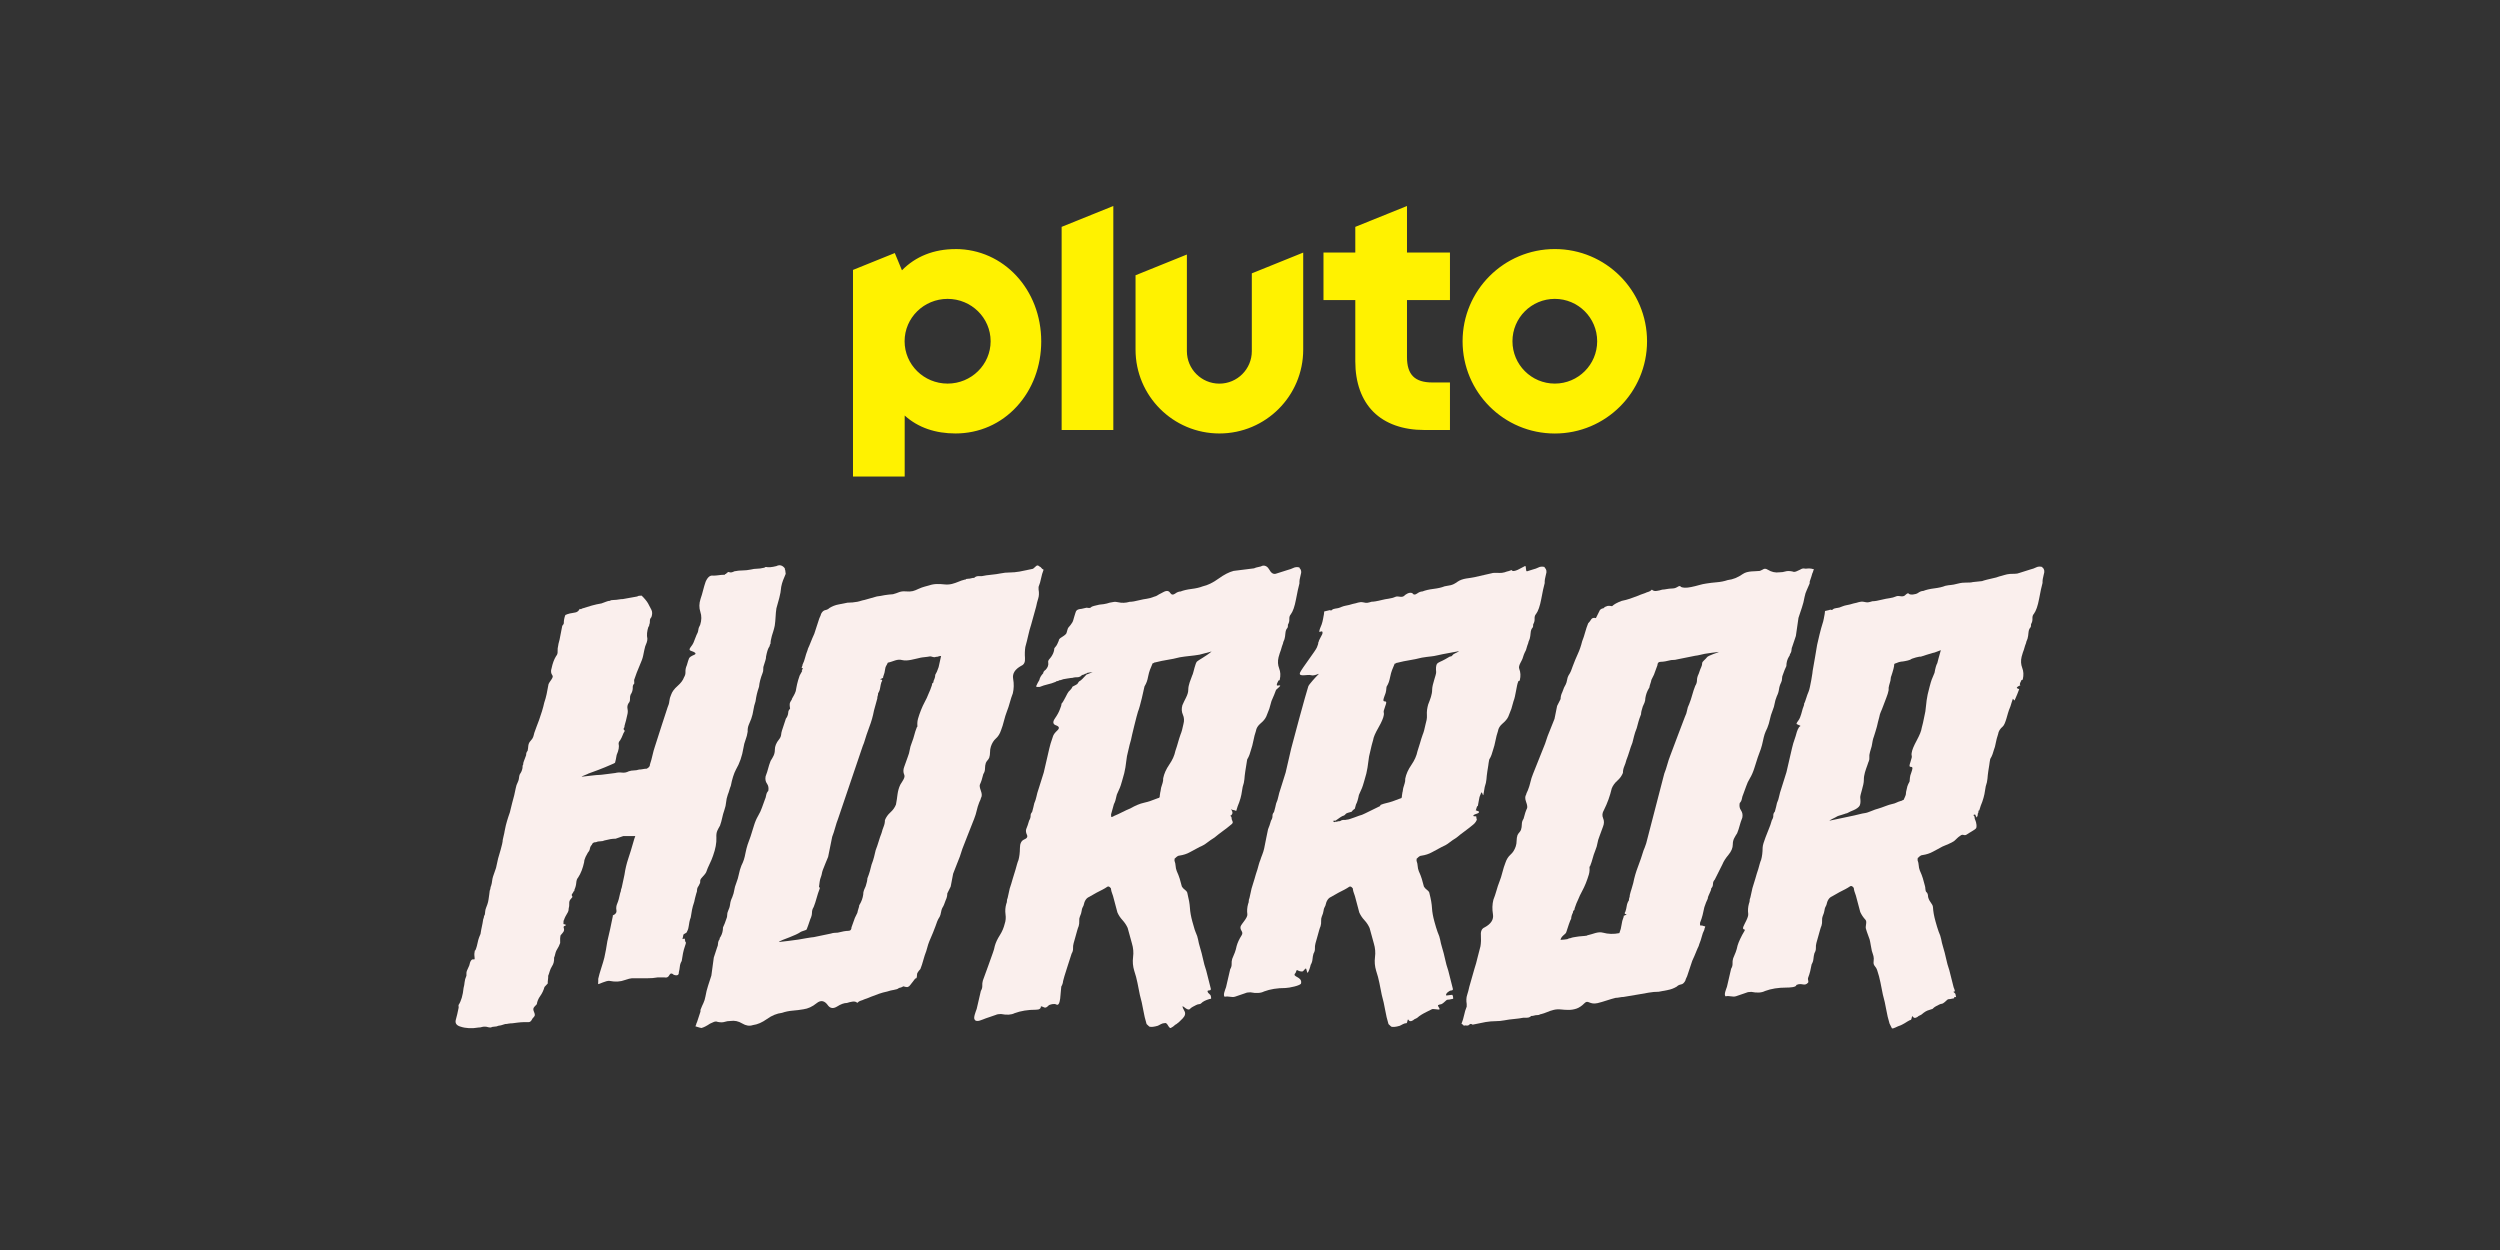
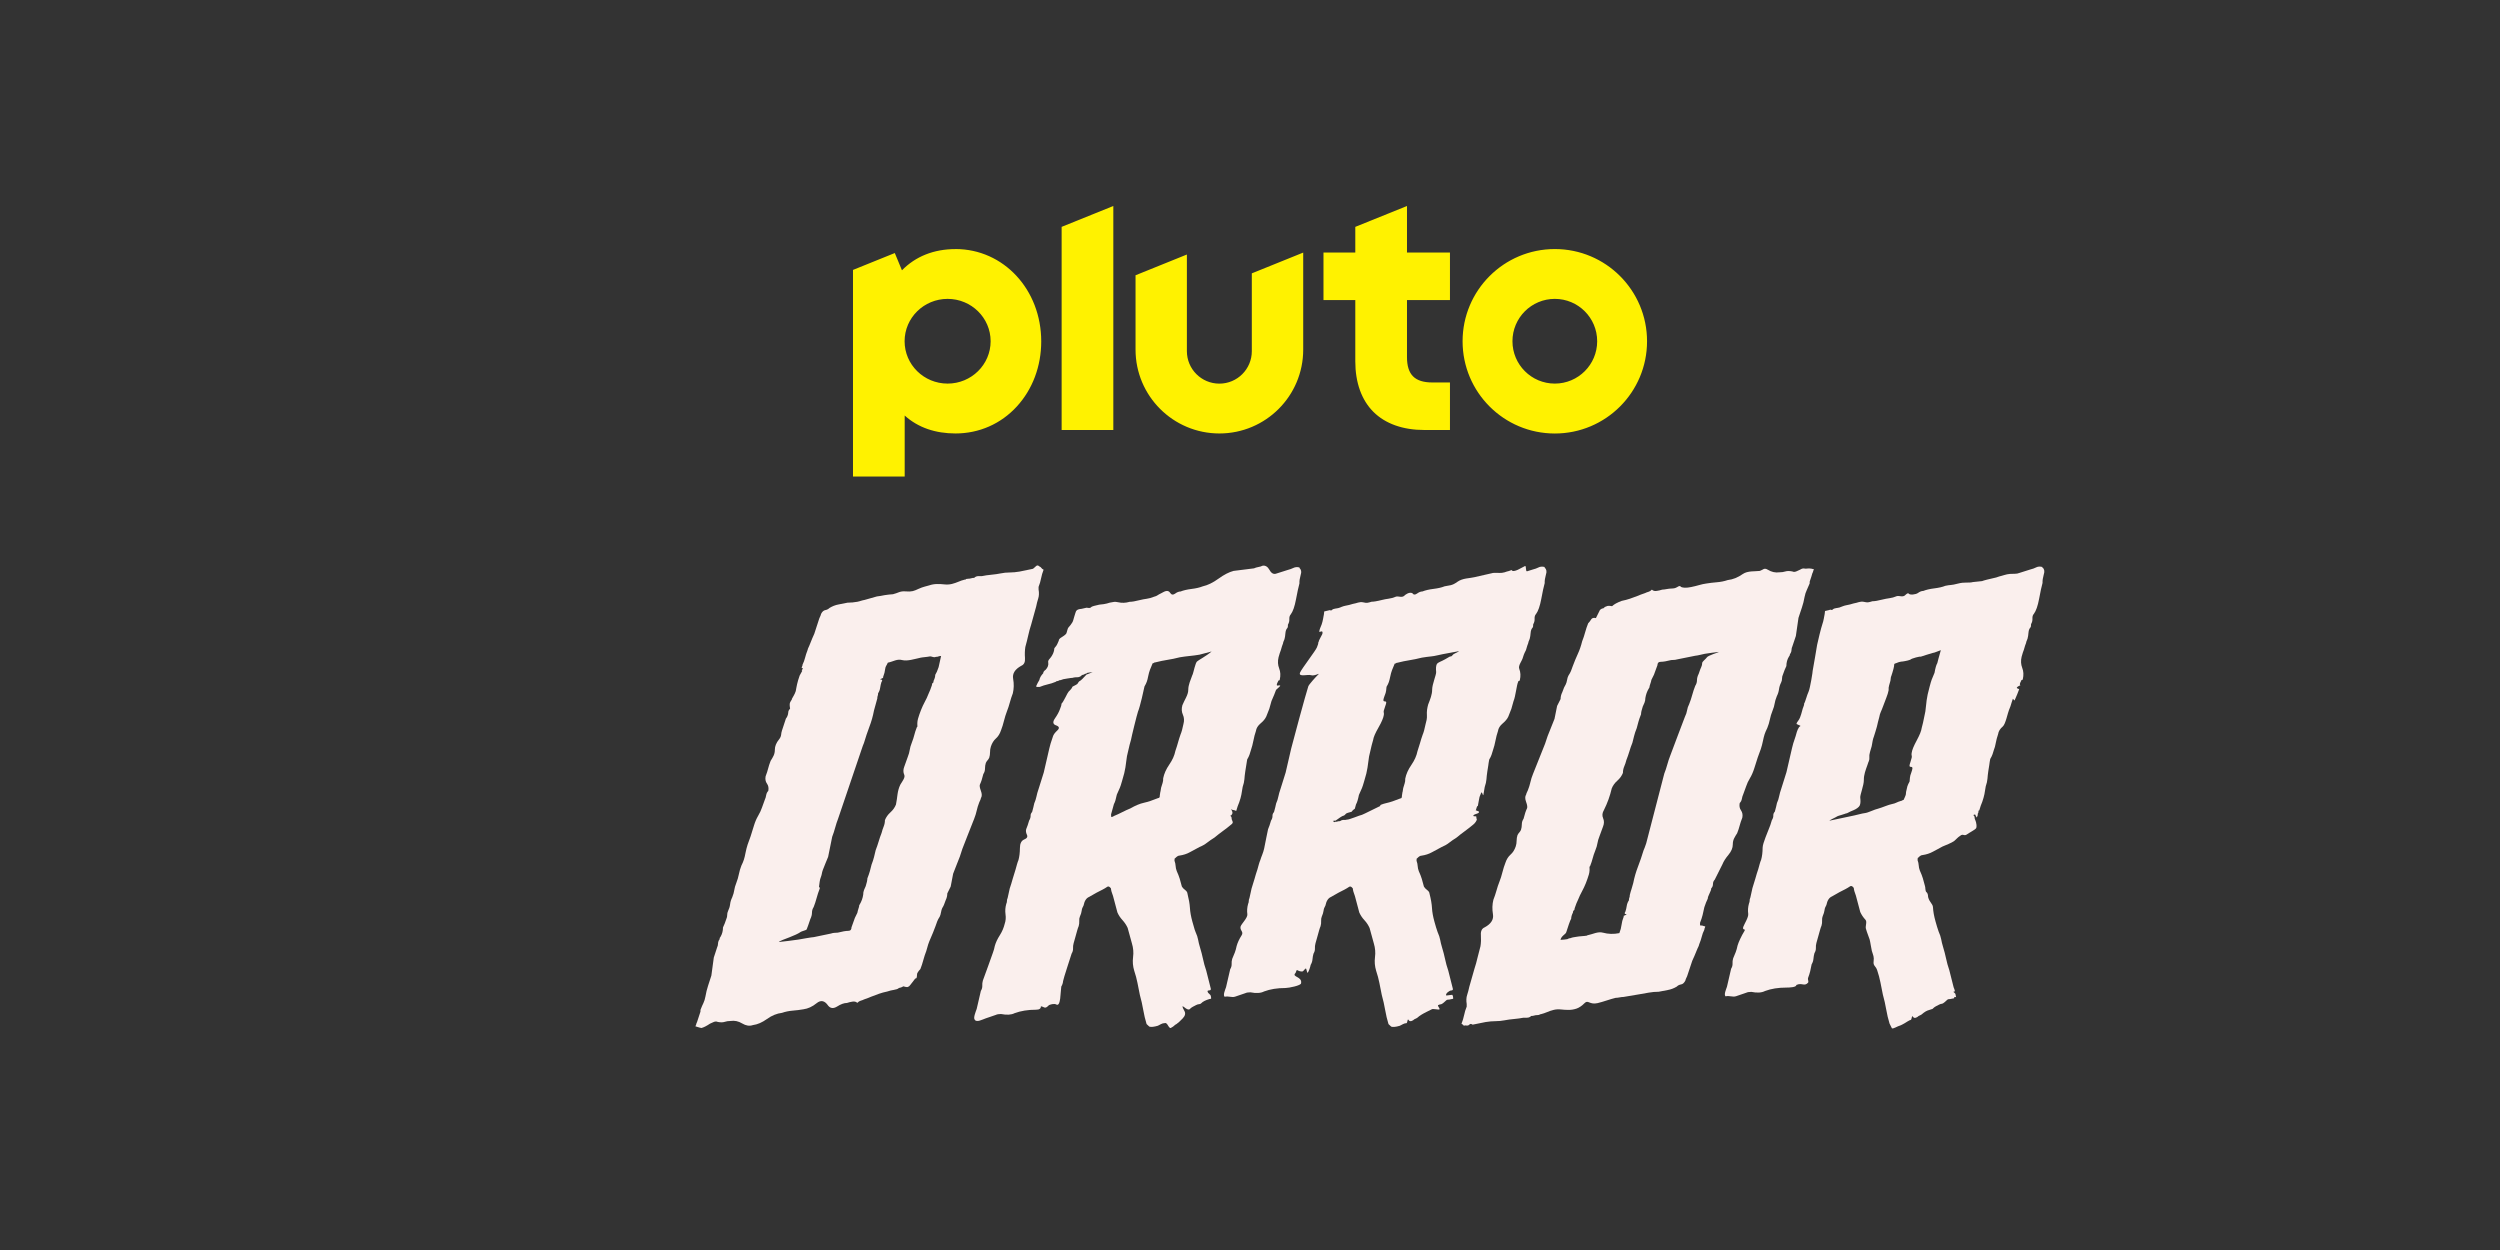
<svg xmlns="http://www.w3.org/2000/svg" id="Pluto_TV_CHANNELS" data-name="Pluto TV CHANNELS" viewBox="0 0 576 288">
  <rect x="0" y="0" width="576" height="288" fill="#333333" stroke="none" />
  <defs>
    <style>
      .cls-1 {
        fill: #fff200;
      }

      .cls-1, .cls-2 {
        stroke-width: 0px;
      }

      .cls-2 {
        fill: #faefed;
      }
    </style>
  </defs>
  <g id="Pluto_HORROR" data-name="Pluto HORROR">
    <g id="Color">
      <g id="HORROR">
        <path class="cls-2" d="m470.53,130.82v-.2c-.55-.13-1-.1-1.39.1-.38.2-.84.36-1.36.49-.39.13-.81.27-1.27.4-.46.13-.87.27-1.26.4-.65.27-1.13.15-2.15.22-.9.06-1.81.45-2.46.58-.26.13-1.13.37-1.52.43-.39.07-2.21.52-2.46.65l-2.1.22c-1.04.27-1.88-.07-3.48.36s-1.7.24-2.87.5c-.65.27-1.49.46-2.54.59-1.05.13-1.9.33-2.54.59-.4,0-.82.17-1.26.49-.45.33-1.83.52-2.11.13-.17-.26-.67.23-.67.23-.62.73-1.38.21-2.03.34-.65.27-1.23.43-1.75.49-.53.07-1.05.17-1.57.3-1.04.27-1.83.4-2.35.4-.91.27-1.07.34-1.93.14-.87-.2-1.48.23-2.39.36-.39.13-1.28.37-1.74.43-.46.07-1.13.38-1.52.51-.39.13-1.21.11-1.52.43-.31.33-.42-.03-.67.1l-1.14.27c-.02.27-.04.49-.07.65-.14.65-.24,1.57-.53,2.36s-1.08,4.1-1.22,4.81c-.1.51-.78,4.8-1.02,5.94.06-.03-.59,4.11-.95,4.84-.36.73-.77,2.43-1.01,2.7.01.27-.1.66-.33,1.19-.23.66-.4,1.86-.95,2.66-.55.79-.71.84-.03,1.1.81.27.28.31.14.5-.45.63-.68,1.68-.79,2.07-.46,1.32-.74,2.24-.84,2.77-.22.92-.43,1.85-.64,2.77-.22.92-.43,1.85-.64,2.77-.23.66-.42,1.29-.59,1.88-.17.59-.36,1.22-.59,1.88-.23.66-.4,1.26-.5,1.78-.1.53-.27,1.06-.51,1.58-.1.53-.27,1.19-.49,1.98-.25.27-.36.56-.35.89.02.33-.09.69-.34,1.09-.22.79-.45,1.45-.68,1.98-.11.4-1.44,3.3-1.44,4.35-.01,1.06-.12,1.98-.34,2.77-.12.27-.23.59-.34.99-.11.4-.22.79-.33,1.19-.23.66-.45,1.38-.67,2.18-.22.79-.45,1.52-.67,2.18-.11.4-.19.76-.24,1.09-.05.33-.13.69-.24,1.09-.12.27-.17.49-.16.69.01.2-.05.43-.16.69-.22.79-.28,1.58-.17,2.37.11.79-.94,2.39-1.16,3.05-.22.92.76.18.22,1.03-.55.86-1.3,2.45-1.52,3.24-.1.53-.24,1.02-.41,1.48-.17.46-.38.96-.61,1.48-.11.4-.16.79-.13,1.19.02.4-.09.79-.33,1.19l-.96,4.15c-.23.66-.74,1.81-.32,2.2.88-.23,1.64.24,2.42-.03.39-.13.78-.26,1.17-.4.39-.13.78-.26,1.17-.4.26-.13.65-.2,1.18-.2,1.33.27,2.38.2,3.15-.2,1.42-.53,3.05-.79,4.9-.79.79,0,2.35-.07,2.32-.6,1.32-.6,1.81.42,2.68-.51.25-.26-.13-.72.04-1.17.38-.98.59-1.88.8-3.07.24-.4.38-.82.42-1.29.04-.46.11-.89.23-1.29.24-.4.35-.79.33-1.19-.02-.4.02-.79.13-1.19l.5-1.78c.11-.4.22-.79.33-1.19.11-.4.22-.72.34-.99.11-.4.16-.79.13-1.19-.02-.4.03-.72.14-.99.23-.53.37-.99.42-1.38.04-.4.19-.79.43-1.19.21-1.05.63-1.71,1.28-1.98.26-.13.54-.3.86-.49.32-.2.6-.36.86-.49.51-.26.96-.49,1.35-.69.38-.2.77-.43,1.15-.69.26-.13.52,0,.81.4.02.4.18.99.49,1.78.17.66.33,1.29.5,1.88.16.59.33,1.22.5,1.88.3.66.69,1.25,1.19,1.78.49.53-.14,1.55.16,2.21.17.66.65,1.81.81,2.33.16.53.34,1.98.51,2.64.32,1.06.55,1.38.41,2.43-.14,1.06.5,1.01.83,2.06.31.92.56,1.85.74,2.77.18.92.36,1.85.55,2.77.33,1.19.59,2.34.78,3.46.19,1.12.45,2.21.77,3.26l.55,1.1c.4.13,1.13-.44,2.04-.71.26-.13.51-.26.77-.4.25-.13,1.27-.84,1.54-.84.26-.13.2-1.23.5-.71.29.53,1.04.09,1.29-.18.25-.13.64-.28.76-.41.12-.13.62-.51.88-.65.38-.26,1.31-.45,1.57-.58.25-.26.5-.46.76-.59.26-.13.51-.26.77-.4.25-.13.48-.2.68-.2s.97-.68,1.09-.82c.37-.4.41-.11,1.32-.37.26,0,.39-.07.38-.2-.02-.4.56,0,.43-.14l-.16-.76c-.29-.4-.72-.49-.33-.49s.09-.59-.07-.99c-.17-.66-.34-1.32-.5-1.98-.17-.66-.34-1.32-.5-1.98-.32-.92-.56-1.81-.74-2.67-.18-.86-.43-1.81-.75-2.87-.16-.53-.29-1.05-.38-1.58-.1-.53-.29-1.12-.59-1.78-.15-.4-.27-.76-.36-1.09-.09-.33-.21-.76-.37-1.29-.33-1.19-.52-2.24-.57-3.17-.05-.92-.79-1.1-1.13-2.42-.01-.26-.02-.82-.36-1.09-.35-.26-.22-1.17-.36-1.44-.17-.66-.33-1.25-.49-1.78-.16-.53-.39-1.12-.69-1.78-.15-.4-.24-.79-.26-1.19-.02-.4-.11-.79-.26-1.19-.02-.4.03-.59.16-.59.37-.4.69-.59.96-.59.91-.13,1.73-.4,2.43-.79.7-.4,1.44-.79,2.21-1.19.64-.26,2.16-.87,2.66-1.26.5-.4.78-.82,1.42-1.22.63-.53.89.16,1.52-.3.63-.46,1.4-.79,2.03-1.32.38-.26.1-1.57-.04-1.83-.15-.26-.23-.59-.25-.99-.28-.26-.29-.4-.02-.4.37-.4.41,1.23.58.41.27.13.14-.76.27-.76s.01-.77.28-.64c.11-.4.22-.76.34-1.09.11-.33.23-.62.35-.89.23-.66.39-1.25.5-1.78.1-.53.2-1.12.3-1.78.23-.66.36-1.25.4-1.78.04-.53.1-1.12.2-1.78.1-.53.17-.99.22-1.38.04-.4.12-.86.22-1.38.24-.4.42-.76.53-1.09.11-.33.23-.69.34-1.09.23-.66.22-.56.37-1.35.15-.79.34-1.51.57-2.18.09-.66.46-1.25,1.09-1.78.63-.53,1.17-3.24,1.41-3.76.11-.26.23-.56.35-.89.11-.33.43-1.45.55-1.72l.39.4c.47-1.05.82-1.91,1.05-2.57.12-.13-.81-.19-.44-.52.38-.33,0,0,.78-.47-.27,0-.22-.33.14-.99,0-.13.05-.2.19-.2s.19-.06.19-.2c.21-.92.17-1.78-.14-2.57-.31-.79-.36-1.65-.14-2.57.22-.79.39-1.32.51-1.58.22-.79.39-1.32.51-1.58,0-.13.1-.46.34-.99.11-.4.18-.86.22-1.38.04-.53.18-.92.43-1.19.12-.13.18-.4.16-.79.24-.4.35-.82.32-1.29-.02-.46.08-.82.34-1.09.49-.66.89-1.81,1.2-3.46.3-1.65.57-2.87.79-3.66-.03-.53.07-1.19.29-1.98.23-.66.13-1.19-.28-1.58Zm-24.19,21.99c-.23.4-.44,1.13-.62,2.19-.11.27-.22.53-.33.8-.11.27-.22.53-.33.8-.11.27-.26.8-.47,1.59l-.45,1.79c-.19.93-.32,1.82-.39,2.68-.06.86-.2,1.69-.4,2.48-.09.53-.19.99-.29,1.39-.1.4-.2.8-.3,1.19-.08.66-.47,1.62-1.16,2.9-.69,1.27-1.08,2.23-1.16,2.9-.1.4.12.69.02,1.03-.1.33-.2.64-.3,1.04-.21.66-.39,1.11.14,1.1.53-.01.3.59.08,1.26-.44,1.06-.32,1.58-.41,2.11-.23.4-.4.77-.51,1.1-.1.33-.2.76-.3,1.29-.09.53.03.4-.14.87-.16.46-.21.44-.43.98-.13,0-.23.04-.29.11-.06.07-.16.1-.29.11-1.03.29-1.22.58-2.07.73-.85.15-2.19.78-3.23,1.07-.78.15-2.27.93-2.99,1.01-.72.08-1.74.4-2.53.56l-5.69,1.2c.05-.16,1.5-.78,1.85-1.03.12-.09,1.65-.49,1.79-.58.16-.11.31-.04.49-.15.31-.2,1.07-.52,1.42-.66.62-.25,1.23-.68,1.42-1.06.23-.47.21-1.16.13-1.85-.07-.58.86-2.87.83-4.06-.02-1.19.41-2.28.84-3.48.2-.8.51-.93.43-1.85-.06-.72.34-1.65.54-2.45.18-1.06.27-1.64.49-2.17.21-.67.56-1.74.71-2.34.15-.6.33-1.51.54-2.17.18-1.06.48-1.33.92-2.61.42-1.22,1.06-2.55,1.24-3.61-.03-.39,0-.76.11-1.09.11-.33.21-.7.31-1.1.08-.66.12-.96.13-.89,0,.06.63-1.84.71-2.5-.03-.39.09-.6.35-.6,1.28-.56,1.35-.32,2.26-.54.38-.09.7-.13,1.12-.3.19-.29,2.43-.86,2.36-.68.06-.02,2.69-.88,2.77-.87.19-.03.63-.12,1.28-.41l.63-.24-.56,2-.26,1.02Z" />
        <path class="cls-2" d="m417.95,131.13c-.13.27-.2.43-.2.5s-.07.23-.2.5c-.13.4-.07.3-.2.69-.13.4-.27.79-.4,1.19v.4c-.27.66-.5,1.19-.69,1.59-.2.4-.37.93-.5,1.59-.13.79-.33,1.59-.6,2.38-.27.79-.53,1.59-.79,2.38l-.6,4.17c-.13.4-.27.79-.4,1.19-.13.4-.27.79-.4,1.19-.13.27-.2.53-.2.79s-.07.53-.2.79c-.13.13-.2.27-.2.4s-.07.27-.2.4c-.4.66-.59,1.39-.59,2.18-.13.27-.27.56-.4.89-.13.33-.27.69-.4,1.09-.13.27-.2.56-.2.89s-.07.63-.2.89c-.27.53-.43,1.06-.5,1.59-.07.53-.23,1.06-.5,1.59-.27.66-.43,1.23-.5,1.69-.07.47-.23,1.03-.5,1.69-.27.66-.47,1.32-.6,1.98-.13.66-.33,1.32-.6,1.98-.27.53-.46.99-.6,1.39-.13.4-.27.93-.4,1.59-.13.66-.3,1.29-.5,1.89-.2.6-.43,1.23-.69,1.89-.27.79-.53,1.62-.79,2.48-.27.86-.6,1.62-.99,2.28-.4.66-.7,1.29-.89,1.89-.2.6-.43,1.23-.69,1.89-.13.27-.23.6-.3.99-.07.4-.23.73-.5.99-.13.66-.03,1.23.3,1.69.33.47.43,1.03.3,1.69-.27.66-.46,1.26-.6,1.79-.13.53-.33,1.13-.59,1.79-.27.4-.5.79-.7,1.19-.2.4-.3.86-.3,1.39,0,.79-.33,1.59-.99,2.38-.66.79-1.13,1.52-1.39,2.18l-1.79,3.57c-.27.27-.4.6-.4.99s-.13.73-.4.99c0,.27-.13.66-.4,1.19-.27.53-.4.93-.4,1.19-.27.53-.53,1.19-.79,1.98-.13.66-.27,1.26-.4,1.79-.13.53-.33,1.13-.59,1.79v.6c.4,0,.73.07.99.2h.2c0,.13-.03.27-.1.4-.07.13-.1.27-.1.4-.27.53-.46,1.06-.59,1.59-.13.53-.33,1.13-.6,1.79,0,.13-.13.47-.4.99-.53,1.32-.93,2.25-1.19,2.78l-1.19,3.57c-.27.53-.4.86-.4.99-.27.53-.6.83-.99.89-.4.07-.73.23-.99.5-.66.4-1.36.66-2.08.79-.73.13-1.42.27-2.08.4-.79,0-1.56.07-2.28.2-.73.13-1.49.27-2.28.4l-3.57.6c-.27,0-.56.03-.89.1-.33.07-.63.1-.89.1-1.19.27-2.82.9-4.18,1.22-1.85.43-2.17-.82-2.96-.03-.66.66-1.29,1.09-1.89,1.29s-1.19.3-1.79.3-1.19-.03-1.79-.1c-.59-.07-1.16-.03-1.69.1-.53.13-1.03.3-1.49.5-.47.2-.96.37-1.49.5h-.2c0,.13-.2.2-.6.2-.27,0-.5.03-.69.1-.2.07-.43.1-.7.1-.27.27-.59.4-.99.4h-.79c-.66.13-1.39.23-2.18.3-.79.07-1.52.17-2.18.3-.66.13-1.36.2-2.08.2s-1.49.07-2.28.2l-2.98.6c-.13,0-.41-.38-.8.02-.27.27-.4.15-.68.19-.27-.13-.54.12-.6-.01-.07-.13-.23-.26-.5-.4.26-.66.46-1.32.6-1.98.13-.66.33-1.32.6-1.98v-.6c-.13-.79-.1-1.49.1-2.08.2-.6.36-1.22.5-1.89l1.19-4.17c.26-.79.5-1.62.69-2.48.2-.86.43-1.75.69-2.68.13-.79.16-1.65.1-2.58-.07-.92.23-1.52.89-1.79,1.45-.79,2.08-1.79,1.89-2.98-.2-1.19-.17-2.31.1-3.37.26-.66.5-1.36.7-2.08.2-.73.43-1.42.69-2.08.26-.66.5-1.39.69-2.18.2-.79.43-1.52.69-2.18.26-.79.66-1.42,1.19-1.89.53-.46.92-1.09,1.19-1.89.13-.4.2-.83.2-1.29s.07-.89.2-1.29c.13-.26.26-.46.4-.6s.26-.33.4-.6c.13-.4.2-.83.2-1.29s.13-.89.4-1.29c.26-1.06.53-1.85.79-2.38.13-.26.07-.76-.2-1.49-.27-.73-.27-1.29,0-1.69,0-.13.13-.46.4-.99.26-.66.46-1.29.59-1.89.13-.6.33-1.22.6-1.89.26-.66.53-1.32.79-1.98.26-.66.53-1.32.79-1.98l1.19-2.98.6-1.79c.26-.66.53-1.32.79-1.98.26-.66.53-1.32.79-1.98l.6-2.98c.13-.26.26-.53.4-.79.13-.26.26-.53.4-.79,0-.53.13-1.06.4-1.59.26-.79.53-1.39.79-1.79.13-.26.23-.6.3-.99.07-.4.16-.73.3-.99.26-.4.46-.76.6-1.09.13-.33.26-.69.4-1.09.4-1.06.79-2.02,1.19-2.88.4-.86.73-1.82.99-2.88.26-.66.5-1.36.69-2.08.2-.73.43-1.42.7-2.08.26-.26.5-.56.69-.89.2-.33.56-.43,1.09-.3l.92-1.85c.26-.26.53-.4.79-.4.26-.26.46-.4.6-.4.66-.4,1.33,0,1.46-.13.4-.4,1.12-.79,2.18-1.19.66-.13,1.29-.3,1.89-.5s1.22-.43,1.89-.69c.26-.13.79-.33,1.59-.6.26-.13.53-.23.79-.3.26-.07.53-.23.79-.5.26.27.63.37,1.09.3.46-.07.89-.16,1.29-.3.66,0,1.29-.25,2.3-.26,1.28,0,1.53-1,2.06-.34.41.17,1.08.26,2.33,0,1.37-.27,2.37-.67,3.43-.8.79-.13,1.62-.23,2.48-.3.86-.07,1.69-.23,2.48-.5,1.19-.13,2.35-.6,3.47-1.39,1.12-.79,2.88-.58,3.94-.72.79-.26.96-.8,1.82-.28.86.53,1.75.73,2.68.6.53,0,.99-.07,1.39-.2.4-.13.92-.13,1.59,0,.26.13.56.13.89,0,.33-.13.63-.26.89-.4.79-.53,1.08-.13,1.61-.27.13,0,.77-.1,1.56.17Zm-52.29,84.38c1.32-.26,2.48-.95,3.67-.62,1.19.33,2.45.37,3.77.1.26-.66.43-1.29.5-1.89.07-.6.23-1.22.5-1.89v-.2c.66-.26.82-.4.5-.4s-.37-.2-.1-.6c.13-.4.23-.83.3-1.29.07-.46.23-.89.5-1.29,0-.26.03-.46.1-.6.07-.13.1-.33.1-.6.13-.53.26-.99.4-1.39.13-.4.26-.86.4-1.39.26-1.32.63-2.58,1.09-3.77.46-1.19.89-2.45,1.29-3.77.13-.26.33-.79.6-1.59l4.17-16.08c.26-.66.5-1.36.69-2.08.2-.73.43-1.42.69-2.08l1.79-4.76c.26-.66.53-1.36.79-2.08.26-.73.53-1.42.79-2.08.26-.53.43-1.02.5-1.49.07-.46.23-.96.5-1.49.26-.66.5-1.36.69-2.08.2-.73.43-1.42.69-2.08.26-.4.4-.83.4-1.29s.13-.96.4-1.49c.26-.79.46-1.32.6-1.59.13-.26.2-.56.2-.89s.89-.98,1.03-1.24c.26-.53,2.8-1.19,2.8-1.32-.27,0-2.84.37-3.24.44-.4.07-1.78.44-2.17.44-.66.13-1.32.27-1.98.4-.66.13-1.32.27-1.99.4-.4.13-.93.2-1.59.2-1.06.27-1.85.4-2.38.4s-.79.27-.79.79c-.13.4-.27.76-.4,1.09-.13.33-.27.69-.4,1.09l-.59,1.19c0,.13-.13.6-.4,1.39,0,.27-.07.47-.2.6-.4.66-.66,1.39-.79,2.18,0,.4-.07.76-.2,1.09-.13.33-.27.63-.4.89-.27.79-.4,1.39-.4,1.79-.27.66-.46,1.23-.59,1.69-.13.47-.27.96-.4,1.49-.27.66-.47,1.26-.6,1.79-.13.53-.27,1.06-.4,1.59-.27.66-.5,1.32-.69,1.98-.2.66-.43,1.32-.69,1.98-.13.53-.3,1.03-.5,1.49-.2.47-.3.96-.3,1.49-.27.66-.69,1.26-1.29,1.79-.6.53-1.03,1.13-1.29,1.79-.4,1.72-.99,3.37-1.79,4.96-.4.66-.46,1.29-.2,1.89.26.6.26,1.23,0,1.89-.13.4-.27.76-.4,1.09-.13.33-.27.69-.4,1.09-.27.66-.43,1.23-.5,1.69-.07.47-.23,1.03-.5,1.69-.27.66-.46,1.26-.6,1.79-.13.53-.33,1.13-.59,1.79-.27.4-.37.33-.3-.2.07-.53.1-.53.1,0,.13.79.1,1.52-.1,2.18-.2.66-.43,1.32-.69,1.98-.27.66-.56,1.29-.89,1.89-.33.6-.63,1.23-.89,1.89-.27.53-.53,1.19-.79,1.98,0,.27-.07.43-.2.5-.13.07-.2.23-.2.5-.27.53-.4.99-.4,1.39-.27.4-.84,2.22-1.1,3.02-.13.66-1.11.81-1.37,1.87.26,0,1.46-.1,1.59-.16.13-.07.39-.22.66-.22.66-.26.89-.2,1.48-.33.6-.13,1.75-.14,2.42-.27Z" />
        <path class="cls-2" d="m355.88,130.83v-.2c-.55-.13-1-.1-1.39.1-.38.2-.84.36-1.36.49-.39.13-.81.27-1.27.4-.46.13-.12-1.33-.51-1.2-.65.27-2.67,1.7-3.1.91,0,0-.45.23-1.1.36-.26.13-.69.23-1.09.29-.39.07-1.99-.06-2.25.07l-4.13.94c-1.04.27-2.67.17-3.94,1.09-1.27.92-1.74.74-2.92,1.01-.65.27-1.49.46-2.54.59-1.05.13-1.9.33-2.54.59-.4,0-.82.17-1.26.49-.45.33-.81.3-1.09-.1-.74-.35-1.68.45-1.68.45-.62.73-1.38.21-2.03.34-.65.27-1.23.43-1.75.49-.53.07-1.05.17-1.57.3-1.04.27-1.83.4-2.35.4-.91.27-1.07.34-1.93.14-.87-.2-1.48.23-2.39.36-.39.13-1.28.37-1.74.43-.46.07-1.13.38-1.52.51-.39.13-1.21.11-1.52.43-.31.33-.42-.03-.67.1l-1.14.27c-.02.27-.04.49-.07.65-.14.65-.24,1.57-.53,2.36s-.39.84-.54,1.55c-.1.51.96-.55.72.58.06-.03-.32.59-.67,1.32-.36.73-.02.38-.27.64.01.27-.1.66-.33,1.19-.23.66-3.49,4.89-3.87,5.77-.51,1.16,1.86.36,2.54.63.81.27,2.2-.68,1.64-.15-.56.53-2.18,2.33-2.29,2.72-.46,1.32-3.84,13.8-3.94,14.32-.22.92-.43,1.85-.64,2.77-.22.92-.43,1.85-.64,2.77-.23.66-.42,1.29-.59,1.88-.17.59-.36,1.22-.59,1.88-.23.66-.4,1.26-.5,1.78-.1.53-.27,1.06-.51,1.58-.1.53-.27,1.19-.49,1.98-.25.27-.36.56-.35.89.02.33-.09.69-.34,1.09-.22.79-.45,1.45-.68,1.98-.11.4-.67,3.35-.89,4.4-.21,1.04-.68,1.93-.9,2.72-.12.27-.23.59-.34.99-.11.4-.22.79-.33,1.19-.23.66-.45,1.38-.67,2.18-.22.79-.45,1.52-.67,2.18-.11.4-.19.76-.24,1.09-.05.33-.13.69-.24,1.09-.12.27-.17.49-.16.69.01.2-.05.43-.16.69-.22.79-.28,1.58-.17,2.37.11.79-1.33,2.16-1.56,2.82-.22.92.79,1.17.24,2.03-.55.86-.93,1.68-1.15,2.47-.1.53-.24,1.02-.41,1.48-.17.46-.38.96-.61,1.48-.11.4-.16.79-.13,1.19.02.4-.09.79-.33,1.19l-.96,4.15c-.23.66-.74,1.81-.32,2.2.88-.23,1.64.24,2.42-.03.39-.13.78-.26,1.17-.4.39-.13.78-.26,1.17-.4.26-.13.65-.2,1.18-.2,1.33.27,2.38.2,3.15-.2,1.42-.53,3.05-.79,4.9-.79.79,0,3.65-.58,3.62-1.1.31-1.58-2.2-1.4-1.32-2.32.25-.26.16-.91.57-.64.31.19.66.26,1.01.25.29-.01.55-.56.81-.69.2-.09.28,1.13.44.98.28-.25.64-1.44.7-1.81.24-.4.38-.82.42-1.29.04-.46.11-.89.23-1.29.24-.4.35-.79.33-1.19-.02-.4.02-.79.13-1.19l.5-1.78c.11-.4.22-.79.33-1.19.11-.4.22-.72.34-.99.11-.4.16-.79.13-1.19-.02-.4.03-.72.14-.99.23-.53.37-.99.42-1.38.04-.4.19-.79.43-1.19.21-1.05.63-1.71,1.28-1.98.26-.13.54-.3.86-.49.32-.2.6-.36.86-.49.51-.26.96-.49,1.35-.69.38-.2.77-.43,1.15-.69.26-.13.52,0,.81.4.02.4.18.99.49,1.78.17.66.33,1.29.5,1.88.16.59.33,1.22.5,1.88.3.66.69,1.25,1.19,1.78.49.53.88,1.12,1.18,1.78.17.66.33,1.26.49,1.78.16.53.32,1.12.49,1.78.32,1.06.41,2.11.27,3.16-.14,1.06-.05,2.11.27,3.17.31.92.56,1.85.74,2.77.18.92.36,1.85.55,2.77.33,1.19.59,2.34.78,3.46.19,1.12.45,2.21.77,3.26l.63.59c.4.13,1.06.07,1.97-.2.26-.13.51-.26.77-.4.25-.13.51-.2.78-.2.26-.13.2-1.23.5-.71.29.53,1.04.09,1.29-.18.25-.13.64-.28.76-.41.12-.13.62-.51.88-.65.38-.26,2.07-1.09,2.33-1.22.25-.26,1.55.13,1.81,0,.26-.13-.53-.85-.28-.99.25-.13.48-.2.68-.2s.97-.68,1.09-.82c.37-.4.41-.11,1.32-.37.26,0,.39-.07.38-.2-.02-.4-.1-.66-.24-.79l-1.36.17c-.29-.4.72-1.16,1.11-1.16s.51-.2.36-.59c-.17-.66-.34-1.32-.5-1.98-.17-.66-.34-1.32-.5-1.98-.32-.92-.56-1.81-.74-2.67-.18-.86-.43-1.81-.75-2.87-.16-.53-.29-1.05-.38-1.58-.1-.53-.29-1.12-.59-1.78-.15-.4-.27-.76-.36-1.09-.09-.33-.21-.76-.37-1.29-.33-1.19-.52-2.24-.57-3.17-.05-.92-.24-2.04-.58-3.36-.01-.26-.2-.53-.54-.79-.35-.26-.59-.53-.74-.79-.17-.66-.33-1.25-.49-1.78-.16-.53-.39-1.12-.69-1.78-.15-.4-.24-.79-.26-1.19-.02-.4-.11-.79-.26-1.19-.02-.4.03-.59.16-.59.37-.4.69-.59.96-.59.91-.13,1.73-.4,2.43-.79.7-.4,1.44-.79,2.21-1.19.64-.26,1.22-.59,1.73-.99.5-.4,1.08-.79,1.72-1.19.63-.53,1.26-1.02,1.9-1.48.63-.46,1.26-.96,1.9-1.48.38-.26,1-1.07.86-1.34-.15-.26-.06-.12-.08-.52-.28-.26-.76.11-.69-.32.37-.4,1.63-.4,1.21-.93.27.13-.82-.26-.68-.26s.22-1.07.49-.94c.11-.4.28-1.76.39-2.09.11-.33.23-.62.35-.89.23-.66.45.89.55.36.1-.53.2-1.12.3-1.78.23-.66.36-1.25.4-1.78.04-.53.1-1.12.2-1.78.1-.53.17-.99.22-1.38.04-.4.12-.86.22-1.38.24-.4.42-.76.53-1.09.11-.33.23-.69.34-1.09.23-.66.42-1.38.57-2.18.15-.79.34-1.51.57-2.18.09-.66.46-1.25,1.09-1.78.63-.53,1.06-1.05,1.3-1.58.11-.26.23-.56.35-.89.11-.33.23-.62.35-.89l.5-1.78c.47-1.05.72-3.81,1.08-4.47,0-.13.05-.2.19-.2s.19-.06.19-.2c.21-.92.17-1.78-.14-2.57-.31-.79.66-1.79.87-2.71.22-.79.56-1.36.68-1.62.22-.79.39-1.32.51-1.58,0-.13.1-.46.34-.99.11-.4.18-.86.22-1.38.04-.53.18-.92.43-1.19.12-.13.18-.4.16-.79.24-.4.35-.82.32-1.29-.02-.46.08-.82.34-1.09.49-.66.89-1.81,1.2-3.46.3-1.65.57-2.87.79-3.66-.03-.53.07-1.19.29-1.98.23-.66.13-1.19-.28-1.58Zm-24.82,22.14c-.24.46-.24,1.16-.17,1.85.06.58-.92,2.85-.92,4.04,0,1.19-.46,2.27-.92,3.46-.22.79-.35,1.56-.29,2.48.05.72-.11,1.35-.33,2.14-.21,1.06-.43,1.85-.66,2.37-.23.66-.43,1.29-.59,1.88-.17.59-.36,1.22-.59,1.88-.21,1.06-.68,2.11-1.41,3.17-.73,1.06-1.21,2.11-1.41,3.17.02.4-.03.76-.14,1.09-.11.33-.23.69-.33,1.09-.1.66-.15.96-.15.89,0-.06-.06.23-.15.89.02.4-.1.59-.36.59-1.29.53-2.39.89-3.3,1.09-.38.08-.79.21-1.21.38-.19.29-.35.52-.27.34-.06.01-3.97,1.98-4.05,1.96-.41.05-3.08,1.19-3.47,1.11-.28.07-.48.1-.61.07-.13-.03-.33,0-.61.07-.3.21-.58.28-.83.23-.15.1-.29.14-.42.11-.13-.03-.27.01-.42.11l-.36-.28c.28-.08.48-.1.61-.07l.45-.31c.15-.1.37-.26.67-.47.3-.21.59-.35.87-.42.15-.1.27-.22.35-.33.09-.12.27-.22.54-.29l.83-.23c.17-.24.33-.4.48-.51l.26-.18.28-1.01c.24-.4.46-1.12.67-2.18.12-.26.23-.53.35-.79.12-.26.23-.53.35-.79.12-.26.28-.79.51-1.58l.5-1.78c.21-.92.36-1.81.45-2.67.08-.86.24-1.68.46-2.47.1-.53.21-.99.32-1.38.11-.4.22-.79.33-1.19.09-.66.51-1.61,1.23-2.87.72-1.25,1.13-2.21,1.23-2.87.11-.4-.11-.7,0-1.03.11-.33.21-.64.33-1.03.23-.66.42-1.1-.11-1.1s-.28-.6-.05-1.26c.47-1.05.36-1.57.46-2.1.24-.4.42-.76.53-1.09.11-.33.22-.76.33-1.29.1-.53.24-1.02.41-1.48.17-.46.37-.95.61-1.48.13,0,.23-.03.29-.1.06-.06.16-.1.29-.1,1.04-.26,1.98-.46,2.84-.59.85-.13,1.79-.33,2.84-.59.78-.13,1.54-.23,2.26-.3.72-.06,1.75-.36,2.54-.5l3.75-.7c-.05.16-.92.48-1.28.72-.12.09-.29.35-.43.44-.16.1-.31.03-.49.14-.32.19-.65.38-.98.57-.88.51-1.7.71-1.89,1.09Z" />
        <path class="cls-2" d="m299.4,130.86c.42.4.51.92.28,1.58-.22.79-.32,1.45-.29,1.98-.22.79-.48,2.01-.79,3.66-.31,1.65-.71,2.8-1.2,3.46-.25.27-.36.63-.34,1.09.03.46-.08.89-.32,1.29.02.4-.03.66-.15.79-.25.27-.39.66-.43,1.19-.04.53-.11.99-.22,1.38-.24.53-.35.86-.34.99-.12.27-.29.79-.51,1.58-.12.27-.29.79-.51,1.58-.22.92-.17,1.78.14,2.57.31.79.35,1.65.14,2.57,0,.13-.06.2-.19.2s-.19.07-.19.2c-.36.66-.41.99-.14.99.65-.13.79-.03.41.3-.38.33-.63.56-.75.69-.23.66-.58,1.52-1.05,2.57l-.5,1.78c-.12.27-.23.56-.35.89-.12.33-.23.63-.35.89-.24.53-.67,1.06-1.3,1.58-.63.53-1,1.12-1.09,1.78-.23.66-.42,1.38-.57,2.18-.15.79-.35,1.52-.57,2.18-.11.4-.22.76-.34,1.09-.12.33-.29.69-.53,1.09-.1.53-.18.99-.22,1.38-.05.4-.12.86-.22,1.38-.1.66-.16,1.25-.2,1.78-.04.53-.17,1.12-.4,1.78-.1.66-.2,1.26-.3,1.78-.1.53-.27,1.12-.5,1.78-.12.27-.23.56-.35.89-.11.33-.23.69-.34,1.09-.27-.13-.47-.2-.6-.2s-.33-.06-.6-.2c.42.53.45.99.08,1.39-.27,0-.26.13.02.4.02.4.1.73.25.99.14.27.03.53-.35.79-.63.53-1.26,1.02-1.9,1.48-.64.46-1.27.96-1.9,1.48-.64.4-1.21.79-1.72,1.19-.51.4-1.08.73-1.73.99-.77.4-1.51.79-2.21,1.19-.71.4-1.52.66-2.43.79-.27,0-.58.2-.96.59-.13,0-.19.2-.17.59.15.4.24.79.26,1.19s.11.79.26,1.19c.3.66.53,1.26.69,1.78.16.53.32,1.12.49,1.78.14.27.39.53.74.79.34.27.52.53.54.79.33,1.32.53,2.44.58,3.36.05.92.24,1.98.57,3.17.16.53.28.96.37,1.29.08.33.2.69.36,1.09.3.66.5,1.25.59,1.78.09.53.22,1.06.38,1.58.32,1.06.57,2.01.75,2.87.18.86.42,1.75.74,2.67.17.66.33,1.32.5,1.98.17.66.33,1.32.5,1.98.15.4.03.59-.36.59s-.45.2-.17.59l.42.4c.14.13.22.4.24.79,0,.13-.12.2-.38.2-.91.27-1.55.59-1.92.99-.13.13-.29.2-.48.2s-.43.07-.68.2c-.26.13-.51.27-.77.4-.26.13-.51.33-.76.59-.26.13-.66-.03-1.21-.49-.55-.46-.54-.16.05.89.29.53.16,1.09-.4,1.68-.56.59-1.03,1.02-1.41,1.29-.26.13-.45.27-.57.4s-.32.27-.57.4c-.25.27-.52.13-.81-.4-.29-.53-.57-.72-.82-.59-.27,0-.52.07-.78.2-.26.13-.51.27-.77.4-.91.27-1.56.33-1.97.2l-.63-.59c-.32-1.05-.58-2.14-.77-3.26-.19-1.12-.45-2.28-.78-3.46-.18-.92-.37-1.85-.55-2.77-.18-.92-.43-1.85-.74-2.77-.32-1.05-.41-2.11-.27-3.17.14-1.05.05-2.11-.27-3.16-.17-.66-.33-1.25-.49-1.78-.16-.53-.33-1.12-.49-1.78-.3-.66-.7-1.25-1.18-1.78-.49-.53-.89-1.12-1.18-1.78-.17-.66-.34-1.29-.5-1.88-.17-.59-.33-1.22-.5-1.88-.31-.79-.47-1.38-.49-1.78-.29-.4-.56-.53-.81-.4-.38.27-.76.49-1.15.69-.38.2-.84.43-1.35.69-.26.13-.55.3-.86.49-.32.2-.61.36-.86.49-.65.27-1.07.92-1.28,1.98-.24.4-.39.79-.43,1.19-.05.4-.18.86-.42,1.38-.12.27-.17.59-.14.99s-.03.79-.13,1.19c-.12.27-.23.59-.34.99-.11.4-.22.79-.33,1.19l-.5,1.78c-.11.4-.15.79-.13,1.19s-.09.79-.33,1.19c-.11.4-1.92,5.84-1.96,6.3-.04.46-.18.89-.42,1.29-.2,1.19-.08,4.78-1.17,4.12-.41-.26-1.52-.01-1.77.25-.87.92-1.01.25-1.76.17.03.53-.35.79-1.14.79-1.85,0-3.48.27-4.9.79-.77.4-1.82.46-3.15.2-.53,0-.92.07-1.18.2-.39.13-.78.27-1.16.4-.39.13-.78.27-1.17.4-.78.27-2.09,1-2.52.34-.42-.4.2-1.85.43-2.51l.96-4.15c.24-.4.35-.79.33-1.19-.02-.4.02-.79.13-1.19.23-.53,2.17-6.03,2.34-6.49.17-.46.31-.95.41-1.48.22-.79.6-1.61,1.15-2.47.55-.86.92-1.75,1.14-2.67.23-.66.29-1.38.18-2.18-.11-.79-.05-1.58.17-2.37.12-.26.17-.49.16-.69-.01-.2.04-.43.16-.69.11-.4.19-.76.24-1.09.05-.33.13-.69.24-1.09.23-.66.45-1.38.67-2.18.22-.79.44-1.51.67-2.18.11-.4.22-.79.33-1.19.11-.4.22-.72.34-.99.22-.79.33-1.71.34-2.77,0-1.05.33-1.71.98-1.98.64-.26.86-.62.63-1.09-.22-.46-.28-.89-.17-1.29.23-.53.46-1.19.68-1.98.24-.4.35-.76.34-1.09-.02-.33.1-.62.35-.89.22-.79.38-1.45.49-1.98.23-.53.4-1.05.51-1.58.1-.53.27-1.12.5-1.78.23-.66.42-1.29.59-1.88.17-.59.36-1.22.59-1.88.21-.92.43-1.84.64-2.77.21-.92.43-1.84.64-2.77.1-.53.38-1.45.84-2.77.11-.4.45-.86,1.01-1.38.57-.53.45-.92-.36-1.19-.68-.26-.74-.79-.19-1.58.55-.79.94-1.51,1.17-2.18.23-.53.34-.92.33-1.19.25-.26.55-.76.91-1.48.36-.72.6-1.15.72-1.29l.56-.59c.12-.13.24-.33.36-.59l.77-.4c.26-.13.41-.26.47-.4.06-.13.15-.26.28-.4.26-.13.51-.33.76-.59.25-.26.44-.46.56-.59l.37-.4c.13,0,1.16-.46,1.42-.59l-1.24.2c-.13.13-.26.2-.38.2s-.26.07-.39.2c-.27,0-.52.13-.77.4-.26.13-.45.2-.58.2s-.97.01-1.23.14c-.4,0-2.17.32-2.17.32l-.58.2c-.27,0-.46.07-.58.2-.27,0-.46.07-.58.2-.65.27-1.26.46-1.85.59-.59.13-1.2.33-1.85.59,0,0-.35-.02-.59,0s-.21-.2-.21-.2c.23-.53.47-.99.72-1.38.1-.53.4-1.05.9-1.58-.01-.26.17-.53.55-.79.5-.53.7-1.09.6-1.68-.1-.59.3-.74.66-1.27.37-.53.6-1.05.7-1.58-.01-.26.04-.46.17-.59.25-.26.43-.53.55-.79.12-.26.23-.53.35-.79-.01-.26.2-.53.65-.79.45-.26.79-.53,1.04-.79.24-.4.26-1.17.57-1.5.31-.33.59-.69.83-1.09.12-.13.29-.62.51-1.48.22-.86.25-.67.31-.96s.3-.65,1.33-.73l1.01-.23c.26-.13.84.22,1.15-.11.31-.33,1.19-.41,1.58-.54.39-.13.91-.13,1.36-.2.46-.06,1.03-.22,1.42-.35.91-.13,1.04-.29,1.91-.09.87.2,1.76.17,2.66-.1.53,0,1.31-.13,2.35-.4.52-.13,1.04-.23,1.57-.3.52-.06,1.11-.23,1.75-.49.65-.13.76-.41,1.63-.8.45-.2,1.5-1.05,2.09,0,.28.4.65.43,1.09.1.44-.33.86-.49,1.26-.49.64-.26,1.49-.46,2.54-.59,1.05-.13,1.89-.33,2.54-.59,1.17-.26,2.39-.86,3.66-1.78,1.27-.92,2.42-1.51,3.46-1.78l4.72-.59c.26-.13.58-.23.97-.3.39-.06.71-.16.97-.3.65-.13,1.2.2,1.64.99.44.79.98,1.06,1.63.79.39-.13.81-.26,1.26-.4.45-.13.88-.26,1.26-.4.52-.13.97-.3,1.36-.49s.84-.23,1.38-.1v.2Zm-24.62,24.58c.23-.66.62-2.64,1-3.02.34-.34,1.99-1.15,3.38-2.32l-2.81.74c-.78.13-1.54.23-2.26.3-.72.07-1.47.17-2.26.3-1.04.27-1.99.46-2.84.59-.85.13-1.8.33-2.84.59-.13,0-.23.03-.29.1-.06.07-.16.1-.29.1-.24.53-.44,1.02-.61,1.48-.17.46-.31.96-.41,1.48-.1.53-.21.96-.33,1.29-.12.33-.29.69-.53,1.09-.1.53-1.03,4.75-1.5,5.81-.23.66-1.5,5.8-1.6,6.46-.11.4-.22.79-.33,1.19-.11.4-.22.86-.32,1.38-.22.79-.38,1.62-.46,2.47-.09.86-.23,1.75-.45,2.67l-.5,1.78c-.22.79-.39,1.32-.51,1.58-.12.27-.24.53-.35.79-.12.27-.24.53-.35.79-.21,1.06-.43,1.78-.67,2.18l-.33,1.19-.33,1.19.03.59c.26,0,.46-.06.58-.2.64-.26,1.29-.56,1.93-.89.64-.33,1.28-.62,1.93-.89,1.15-.66,2.18-1.09,3.1-1.29.91-.2,2.01-.56,3.3-1.09.26,0,.38-.2.36-.59.09-.66.15-.96.15-.89,0,.07.05-.23.15-.89.11-.4.22-.76.34-1.09.11-.33.16-.69.14-1.09.21-1.05.68-2.11,1.41-3.17.73-1.05,1.2-2.11,1.41-3.17.23-.66.43-1.29.59-1.88.16-.59.36-1.22.59-1.88.23-.53.45-1.32.66-2.37.22-.79.18-1.51-.12-2.18-.3-.66-.34-1.38-.12-2.18.46-1.19,1.36-2.37,1.36-3.55,0-1.19.52-2.2.98-3.52Z" />
        <path class="cls-2" d="m160.23,236.44c.13-.27.19-.43.19-.5s.07-.23.19-.49c.13-.4.26-.79.39-1.19.13-.4.26-.79.39-1.19v-.39c.26-.66.48-1.19.68-1.58.19-.4.36-.92.48-1.58.13-.79.32-1.58.58-2.37.26-.79.52-1.58.77-2.38l.56-4.15c.13-.4.26-.79.39-1.19.13-.4.26-.79.39-1.19.13-.27.19-.53.19-.79s.06-.53.19-.79c.13-.13.2-.27.19-.4s.07-.27.19-.4c.39-.66.58-1.39.58-2.18.13-.27.26-.56.39-.89.13-.33.26-.69.39-1.09.13-.27.19-.56.19-.89,0-.33.06-.63.19-.89.26-.53.42-1.06.48-1.58.06-.53.22-1.06.48-1.58.26-.66.42-1.22.48-1.68.06-.46.22-1.02.48-1.68.26-.66.45-1.32.58-1.98.13-.66.32-1.32.58-1.98.26-.53.46-.99.58-1.39.13-.4.26-.92.38-1.58.13-.66.29-1.29.48-1.88.19-.59.42-1.22.68-1.88.26-.79.52-1.62.77-2.47.26-.86.58-1.62.97-2.28.39-.66.68-1.29.88-1.88.19-.59.42-1.22.68-1.88.13-.27.23-.59.29-.99.07-.4.23-.73.49-.99.13-.66.02-1.22-.31-1.68-.33-.46-.43-1.02-.31-1.68.26-.66.45-1.26.58-1.78.13-.53.32-1.12.58-1.78.26-.4.49-.79.68-1.19s.29-.86.29-1.38c0-.79.32-1.58.97-2.38.65-.79.4-1.34.66-2l.92-2.79c.26-.27.53-.94.53-1.34,0-.39.17-.68.43-.94,0-.27-.23-.96.03-1.49.26-.53.4-.53.4-.79.26-.53.63-.98.88-1.78.13-.66.18-1.07.31-1.6.13-.53.34-1.33.59-1.98l.6-1.09c-.39,0,.33-.5.06-.62h-.2c0-.13.03-.26.1-.39.07-.13.1-.27.1-.4.26-.53.45-1.06.58-1.58.13-.53.32-1.12.58-1.78,0-.13.13-.46.39-.99.52-1.32.91-2.25,1.16-2.77l1.16-3.56c.26-.53.39-.86.39-.99.26-.53.59-.83.98-.9.39-.07.72-.24.98-.5.66-.4,1.35-.67,2.07-.8.72-.14,1.41-.28,2.07-.41.79,0,1.55-.08,2.27-.21.72-.14.9-.29,1.68-.43l2.83-.8c.27,0,1.41-.22,1.74-.29.33-.07,1.69-.22,1.96-.22,1.18-.27,1.59-.78,2.97-.65,1.38.12,1.89-.11,2.9-.58,1.09-.51,1.89-.61,2.48-.81s1.18-.3,1.77-.31,1.19.02,1.78.09c.59.06,1.15.02,1.68-.11.53-.14,1.02-.3,1.48-.5.46-.2.95-.37,1.48-.5h.2c0-.13.2-.2.59-.2.27,0,.49-.04.69-.1.2-.07.43-.1.69-.1.26-.27.59-.4.98-.4h.79c.66-.14,1.38-.25,2.17-.32.79-.07,1.51-.18,2.17-.31.66-.14,1.35-.21,2.07-.21.73,0,1.48-.08,2.27-.21l2.96-.61c.13,0,.39-.2.79-.6.26-.27.52-.27.79,0,.27.13.43.26.5.39.07.13.23.26.5.39-.26.66-.45,1.32-.58,1.98-.12.66-.32,1.32-.58,1.98v.2s0,.2,0,.2v.2c.14.79.11,1.48-.08,2.07-.19.59-.35,1.22-.48,1.88l-1.15,4.15c-.26.79-.48,1.61-.67,2.47-.19.86-.41,1.75-.67,2.67-.12.79-.15,1.65-.08,2.57.07.92-.22,1.51-.88,1.78-1.44.8-2.06,1.79-1.85,2.97.21,1.18.18,2.3-.07,3.36-.26.66-.48,1.35-.68,2.08-.19.72-.42,1.42-.68,2.08-.26.66-.48,1.39-.68,2.18-.19.79-.42,1.51-.68,2.18-.26.79-.65,1.42-1.17,1.88-.52.46-.91,1.09-1.17,1.88-.13.4-.19.82-.19,1.28,0,.46-.06.89-.19,1.29-.13.26-.26.46-.39.59-.13.13-.26.33-.39.6-.13.4-.19.82-.19,1.28,0,.46-.12.89-.39,1.29-.25,1.05-.51,1.85-.77,2.37-.13.26-.06.76.21,1.48.27.72.27,1.28.01,1.68,0,.13-.13.46-.39.99-.26.66-.45,1.29-.58,1.88-.13.59-.32,1.22-.58,1.88-.26.66-.51,1.32-.78,1.98-.26.66-.51,1.32-.78,1.98l-1.16,2.97-.58,1.78c-.26.66-.51,1.32-.78,1.98-.26.66-.51,1.32-.77,1.98l-.57,2.97c-.13.26-.26.53-.39.79-.13.26-.26.53-.39.79,0,.52-.12,1.05-.38,1.58-.26.79-.51,1.39-.78,1.78-.13.26-.22.59-.29.99-.06.4-.16.72-.29.99-.26.4-.45.76-.58,1.09-.13.33-.26.69-.39,1.09-.39,1.06-.78,2.01-1.16,2.87-.39.86-.71,1.81-.97,2.87-.26.66-.48,1.35-.68,2.08-.19.72-.42,1.42-.68,2.08-.26.26-.49.56-.68.89-.2.33.03,1.4-.49,1.28l-.72.94c-.26.26-.64.95-.9.95-.26.26-.99-.08-1.13-.08-.65.4-.96.3-1.09.43-.39.4-1.59.37-2.64.77-.66.13-1.28.31-1.87.51-.59.2-1.21.43-1.87.7-.26.13-.79.33-1.57.6-.26.13-.52.23-.79.3-.26.07-.52.23-.79.5-.26-.26-.63-.36-1.09-.29-.46.07-.89.17-1.28.31-.66,0-1.41.27-2.26.81-.85.53-1.54.47-2.07-.18-.8-1.18-1.69-1.37-2.67-.57-.98.8-2,1.26-3.05,1.4-.79.14-1.61.24-2.47.31-.85.07-1.68.24-2.46.51-1.18.14-2.33.61-3.45,1.41-1.11.8-2.19,1.27-3.25,1.41-.79.27-1.61.14-2.47-.38-.86-.52-1.75-.71-2.67-.57-.52,0-.99.07-1.38.21-.39.13-.92.14-1.58.01-.26-.13-.56-.13-.89,0-.33.13-.62.27-.89.4-.79.53-1.44.86-1.97,1-.13,0-.59-.13-1.38-.38Zm51.81-84.89c-1.31.27-2.99.84-4.18.53-1.19-.32-1.99.33-3.31.6-.26.66-.54.82-.6,1.41-.06.59-.22,1.22-.48,1.88v.2c-.65.27-.82.4-.49.4s.37.19.1.59c-.13.4-.22.82-.29,1.29-.06.46-.22.89-.48,1.29,0,.26-.03.46-.09.59-.06.13-.1.33-.09.59-.13.53-.26.99-.38,1.38-.13.4-.26.86-.38,1.38-.25,1.32-.6,2.57-1.06,3.76-.45,1.19-.87,2.44-1.26,3.76-.13.26-.32.79-.58,1.58l-5.37,15.84c-.26.66-.48,1.35-.68,2.08-.19.72-.42,1.42-.68,2.08l-.94,4.64c-.26.66-.97,2.32-1.23,3.04-.26.72-.17.93-.43,1.59-.26.53-.37,1.71-.43,2.17-.06.46.38.07.12.6-.26.66-.48,1.35-.68,2.08-.19.72-.42,1.42-.68,2.08-.26.4-.39.82-.39,1.29,0,.46-.12.95-.38,1.48-.26.79-.71,2.1-.84,2.37-.13.26-1.05.32-1.61.74-.26.2-1.47.77-2.35,1.09-1.02.35-2.45.95-2.45,1.09.26,0,4.09-.49,4.48-.56.39-.07,3.19-.57,3.58-.57.66-.14,1.31-.27,1.97-.41.66-.14,1.32-.28,1.97-.41.39-.14.92-.2,1.58-.21,1.05-.27,1.84-.41,2.37-.41s.79-.27.78-.8c.13-.4.26-.76.39-1.09.13-.33.26-.69.39-1.09l.58-1.19c0-.13.13-.59.38-1.38,0-.27.06-.46.19-.59.39-.66.65-1.39.77-2.18,0-.39.06-.76.19-1.09.13-.33.26-.63.39-.89.26-.79.38-1.38.38-1.78.26-.66.45-1.22.58-1.68.13-.46.26-.96.38-1.48.26-.66.45-1.26.58-1.78.13-.53.26-1.06.38-1.58.26-.66.48-1.32.68-1.98.19-.66.42-1.32.68-1.98.13-.53.29-1.02.48-1.48.19-.46.29-.96.29-1.48.26-.66.68-1.26,1.27-1.79.59-.53,1.01-1.13,1.27-1.79.38-1.72.24-3.02,1.02-4.61.39-.66,1.17-1.63.9-2.22-.27-.59-.27-1.22-.01-1.88.13-.4.26-.76.39-1.09.13-.33.26-.69.39-1.09.26-.66.42-1.22.48-1.68.06-.46.22-1.02.48-1.68.26-.66.45-1.26.58-1.78.13-.53.32-1.12.58-1.78.26-.4.36-.33.3.19-.06.53-.1.53-.1,0-.14-.79-.11-1.51.08-2.17.19-.66.42-1.32.68-1.98.26-.66.55-1.29.87-1.88.33-.59.62-1.22.87-1.88.26-.53.52-1.19.78-1.98,0-.27.06-.43.19-.49.13-.07.2-.23.19-.5.26-.53.39-.99.38-1.38.26-.4.52-.99.78-1.78.13-.66.32-1.52.57-2.57-.26,0-.46.03-.59.1-.13.07-.33.1-.59.1-.66.27-.95-.22-1.54-.08-.59.13-1.44.15-2.1.29Z" />
-         <path class="cls-2" d="m180.89,131.03c-.57-.79-1.24-.99-2.02-.6-1.05.27-1.84.33-2.37.2-.13,0-.23.03-.29.1-.06.07-.16.1-.29.1-.52.13-1.02.2-1.48.2s-.96.07-1.48.2c-.66.13-1.28.2-1.88.2s-1.22.07-1.88.2c-.52.27-.91.33-1.18.2-.14-.13-.4,0-.77.4-.13,0-.2.03-.19.1s-.06.1-.19.1c-.4,0-.83.03-1.29.1-.46.07-.89.1-1.29.1-.67-.13-1.24.33-1.71,1.39-.23.66-.42,1.32-.59,1.99-.16.66-.36,1.32-.59,1.99-.34,1.06-.35,2.05-.04,2.98.31.93.3,1.92-.04,2.98-.24.4-.39.79-.43,1.19-.05.4-.19.79-.43,1.19-.12.27-.24.56-.35.89-.12.33-.23.63-.35.89-.12.27-.33.6-.64.99-.31.4-.33.66-.06.79,1.21.4,1.5.73.85.99-.65.27-1.03.53-1.15.79-.12.27-.29.79-.51,1.59-.24.53-.34,1.03-.32,1.49.03.47-.08.89-.33,1.29-.23.66-.72,1.32-1.48,1.99-.76.66-1.25,1.32-1.48,1.99-.24.53-.38,1.03-.42,1.49-.04.47-.18.96-.42,1.49-.23.66-.46,1.36-.68,2.09-.23.73-.45,1.42-.68,2.08l-1.53,4.77c-.23.66-.42,1.36-.58,2.08-.16.73-.35,1.42-.58,2.09.02.4-.23.73-.74.99-.27,0-.56.03-.89.1-.33.07-.62.1-.89.1-.39.13-.78.2-1.18.2s-.79.07-1.18.2c-.52.27-1.04.37-1.57.3-.53-.07-1.06-.03-1.58.1-.13,0-3.67.5-3.74.44-.07-.07-3.83.41-3.96.41,0-.13,1.45-.61,1.58-.74,1.1-.4,3.66-1.34,3.72-1.41.06-.07,2.4-.95,2.39-1.09.22-.79.16-.72.37-1.78.47-1.06.62-1.92.45-2.58-.01-.26.1-.53.35-.79.24-.4.42-.76.54-1.09.11-.33.29-.7.54-1.09-.28-.26-.36-.46-.23-.6.12-.13.18-.33.17-.6.11-.4.22-.79.33-1.19.11-.4.22-.86.32-1.39.11-.4.12-.83.03-1.29-.09-.46-.02-.89.23-1.29.25-.26.36-.6.34-.99-.02-.4.03-.73.14-.99.37-.53.53-1.12.5-1.79-.01-.26.1-.53.35-.79l-.02-.4-.02-.4c.23-.66.43-1.22.6-1.69.17-.46.38-.96.61-1.49.47-1.06.76-1.85.86-2.38.21-1.06.37-1.79.48-2.18.12-.26.23-.56.35-.89.11-.33.16-.63.15-.89-.18-.79-.09-1.72.25-2.78.13,0,.19-.13.18-.4.12-.26.17-.56.15-.89s.1-.63.35-.89c.23-.66.23-1.22,0-1.69-.22-.46-.48-.96-.78-1.49-.15-.26-.36-.56-.64-.89-.28-.33-.56-.63-.84-.89-.53,0-.86.07-.98.2-.66.13-1.21.23-1.67.3-.46.07-1.02.17-1.67.3-.27,0-.59.03-.99.1-.39.07-.72.1-.99.1-.53,0-.86.07-.98.2-.27,0-.56.07-.88.2-.32.13-.68.27-1.07.4-.79.13-1.54.3-2.26.5-.72.2-1.47.43-2.25.69-.13.13-.26.17-.39.1-.14-.07-.2-.03-.19.1-.25.4-.56.63-.96.7-.39.07-.79.16-1.27.23-.33.08-.75.22-1.01.35-.24.53-.38,1.36-.36,1.9,0,.13-.12.33-.36.6-.1.53-.21,1.06-.31,1.59-.1.53-.21,1.06-.31,1.59-.22.79-.33,1.26-.32,1.39-.11.4-.15.83-.13,1.29.03.47-.09.83-.34,1.09-.25.4-.45.83-.62,1.29-.17.47-.31.96-.42,1.49-.23.66-.17,1.23.19,1.69.35.47-.68,1.38-.91,2.04-.3,1.72-.52,2.92-.98,4.24-.21,1.06-.79,2.9-1.2,4.02-.4,1.13-.75,1.88-1.09,2.94-.22.79-.18,1.12-.87,1.85-.69.73-.45,1.49-.67,2.28-.25.27-.36.6-.34.99-.12.27-.21.5-.26.7-.06.2-.14.43-.26.69-.12.27-.17.53-.16.79-.13.13-.18.4-.16.79-.1.53-.28.96-.52,1.29-.25.33-.24.78-.33,1.29-.08.48-.42,1.02-.53,1.37-.11.35-.29,1.23-.29,1.23l-.23,1.08-.48,1.8-.53,2.16-.37,1.08s-.59,1.88-.55,1.88l-.29,1.37c.01.27-.53,2.18-.45,2.31.07.13-.93,3.72-1.05,3.99-.11.4-.19.76-.24,1.09-.05.33-.13.69-.24,1.09-.23.66-.46,1.32-.69,1.99-.23.66-.19,1.39-.42,2.05-.12.27-.17.47-.17.6s-.05.33-.17.6c.01.27-.21,1.42-.27,2.01-.07.69-.46,1.69-.58,1.96-.24.53-.19,1.21-.3,1.61-.13.13-.18.27-.18.4s-.05.33-.17.6c-.1.66-.2,1.23-.31,1.69-.11.47-.21,1.03-.31,1.69-.24.53-.41.99-.52,1.39-.21,1.06-.43,1.86-.66,2.38-.13,0-.19.13-.18.4-.22.93.26,1.84-.21,1.7-.47-.13-.81.33-1.02,1.39l-.53,1.19c-.12.27-.16.66-.13,1.19-.24.53-.38,1.03-.42,1.49-.04.47-.12.89-.23,1.29-.17,1.72-.56,3.05-1.17,3.97l.03.6c-.1.53-.21,1.03-.32,1.49-.11.47-.22.89-.33,1.29-.22.79.14,1.32,1.08,1.59,1.21.4,2.61.47,4.18.2.26,0,.49-.03.69-.1.2-.07.42-.1.69-.1s.5.03.7.1c.2.07.43.1.7.1.26-.13.55-.2.88-.2s.62-.07.88-.2c.26,0,.79-.13,1.57-.4.26,0,.53-.03.79-.1.26-.07.84-.07.84-.07.38-.05,1.9-.27,2.7-.27h1.09c.33,0,.61-.26.85-.79.38-.4.56-.66.55-.79.09-.66-.72-1.28-.09-1.95l.56-.6c.09-.66.36-1.29.79-1.89.43-.6.76-1.29.98-2.08l.56-.6.19-.2c-.01-.26,0-.56.05-.89.05-.33.06-.63.05-.89.12-.26.23-.6.34-.99.11-.4.29-.79.53-1.19.37-.53.53-1.19.49-1.99.12-.26.2-.53.25-.79.05-.26.14-.53.25-.79.48-.79.78-1.39.9-1.79-.04-.79-.01-1.39.1-1.79.25-.26.47-.53.65-.79.18-.26.2-.6.05-.99v-.2c.11-.13.21-.2.28-.2s.16-.07.29-.2c-.27-.13-.48-.2-.61-.2-.03-.53.02-.86.14-.99.11-.4.41-.99.9-1.79.12-.26.17-.53.16-.79.11-.4.16-.79.13-1.19-.02-.4.09-.73.34-.99.38-.4.5-.6.36-.6-.15-.26-.16-.46-.03-.6.12-.13.25-.33.36-.6.13,0,.19-.13.18-.4.24-.53.37-1.06.41-1.59.04-.53.18-.92.43-1.19.61-.92,1.08-2.12,1.39-3.57-.01-.26.09-.66.33-1.19.12-.26.21-.43.27-.5s.15-.23.27-.5c.25-.26.4-.56.45-.89.05-.33.19-.63.45-.89.11-.4.43-.6.96-.6.26-.13.58-.2.98-.2s.72-.07.98-.2c.52-.13.98-.23,1.37-.3.39-.07.79-.1,1.19-.1l1.75-.6h2.78c-.12.27-.29.79-.51,1.59-.33,1.19-.7,2.38-1.1,3.57-.4,1.19-.7,2.45-.89,3.77-.1.53-.21,1.03-.32,1.49-.11.47-.21.96-.32,1.49-.12.27-.17.47-.17.6s-.05.33-.17.6c-.21,1.06-.43,1.86-.66,2.38-.24.53-.31,1.06-.21,1.59.09.53-.18.93-.83,1.19v.2c-.2,1.06-.41,2.05-.62,2.98-.22.93-.43,1.86-.64,2.78-.2,1.32-.42,2.58-.69,3.77-.27,1.19-1.15,3.56-1.41,4.89.04.66-.07,1.16,0,1.22.07.07,1.92-.88,2.59-.75,1.34.27,2.52.2,3.56-.2.78-.26,1.3-.4,1.57-.4h3.38c1.06,0,1.91-.07,2.57-.2h1.59c.53.13.92-.07,1.16-.6.24-.4.57-.4.99,0,.81.27,1.19.07,1.16-.6.11-.4.18-.83.23-1.29.04-.46.18-.89.43-1.29.09-.66.2-1.26.3-1.79.1-.53.27-1.12.5-1.79.12-.26.17-.5.16-.7-.01-.2-.46-.37-.07-.5-.26.13-.03-.38-.29-.38l-.43.11c.1-.53.16-.52.2-.92.04-.4.77-.32.87-.85.24-.4.34-.89.39-1.28.04-.4.21-1.4.45-1.93.09-.66.2-1.26.3-1.79.1-.53.27-1.12.5-1.79.1-.53.26-1.19.49-1.99.12-.26.17-.5.16-.7s.04-.43.16-.69c.12-.13.3-.46.54-.99.12-.26-.17-.61.39-1.2.56-.6.9-1.02,1.02-1.29.23-.66.49-1.29.79-1.89.3-.6.56-1.22.79-1.89.57-1.59.83-2.98.77-4.17-.04-.66.03-1.19.21-1.59.18-.4.39-.79.63-1.19.23-.66.39-1.26.5-1.79.1-.53.27-1.12.5-1.79.23-.66.36-1.26.4-1.79.04-.53.17-1.12.4-1.79.12-.26.23-.6.34-.99.11-.4.22-.73.34-.99.31-1.59.7-2.84,1.19-3.77.85-1.45,1.42-3.11,1.72-4.96.09-.66.26-1.29.49-1.89.23-.6.4-1.22.49-1.89-.03-.53.04-1.02.22-1.49.17-.46.38-.96.61-1.49.23-.66.39-1.32.49-1.99.09-.66.26-1.32.49-1.99.09-.66.2-1.22.31-1.69.11-.46.27-1.02.5-1.69.08-.92.35-1.99.82-3.18.12-.26.17-.56.15-.89s.03-.63.15-.89c.11-.4.22-.76.34-1.09.11-.33.16-.63.15-.89.21-1.06.43-1.79.68-2.18.12-.13.18-.26.18-.4,0-.13.05-.26.18-.4-.02-.4.08-.99.3-1.79.11-.4.22-.76.34-1.09.11-.33.22-.76.33-1.29.09-.66.16-1.32.19-1.99.03-.66.09-1.32.19-1.99.22-.79.44-1.59.66-2.38.22-.79.37-1.65.45-2.58.1-.53.24-1.02.42-1.49.17-.46.38-.96.61-1.49-.04-.66-.13-1.06-.26-1.19Z" />
      </g>
      <path id="Pluto_Logo" data-name="Pluto Logo" class="cls-1" d="m358.23,57.38c-11.73,0-21.25,9.51-21.25,21.25s9.51,21.25,21.25,21.25,21.25-9.51,21.25-21.25-9.51-21.25-21.25-21.25m0,31c-5.39,0-9.76-4.37-9.76-9.76s4.37-9.76,9.76-9.76,9.76,4.37,9.76,9.76-4.37,9.76-9.76,9.76m-34.06-19.25v13.16c0,4.03,1.8,5.83,5.83,5.83h4.07v10.95h-5.92c-4.92,0-8.97-1.44-11.71-4.17-2.74-2.73-4.18-6.75-4.18-11.64v-14.12h-7.33v-10.95h7.33v-5.92l11.91-4.81v10.73h9.9v10.95h-9.9Zm-23.91-10.94v22.37c0,10.67-8.65,19.31-19.31,19.31s-19.32-8.65-19.32-19.31v-17.14l11.83-4.78v22.27c0,4.13,3.35,7.48,7.48,7.48s7.48-3.35,7.48-7.48v-17.93l11.83-4.78Zm-43.75-10.73v51.61h-11.91v-46.8l11.91-4.81Zm-36.36,9.93c-4.98,0-9.2,1.68-12.34,4.89l-1.65-3.98-9.63,3.89v47.61h11.91v-14.06c3.1,2.8,7.11,4.13,11.71,4.13,5.44,0,10.47-2.21,14.14-6.23,3.62-3.95,5.61-9.27,5.61-14.98,0-11.94-8.68-21.28-19.75-21.28m-1.82,31c-5.48,0-9.91-4.37-9.91-9.76s4.44-9.76,9.91-9.76,9.91,4.37,9.91,9.76-4.44,9.76-9.91,9.76" />
    </g>
  </g>
</svg>